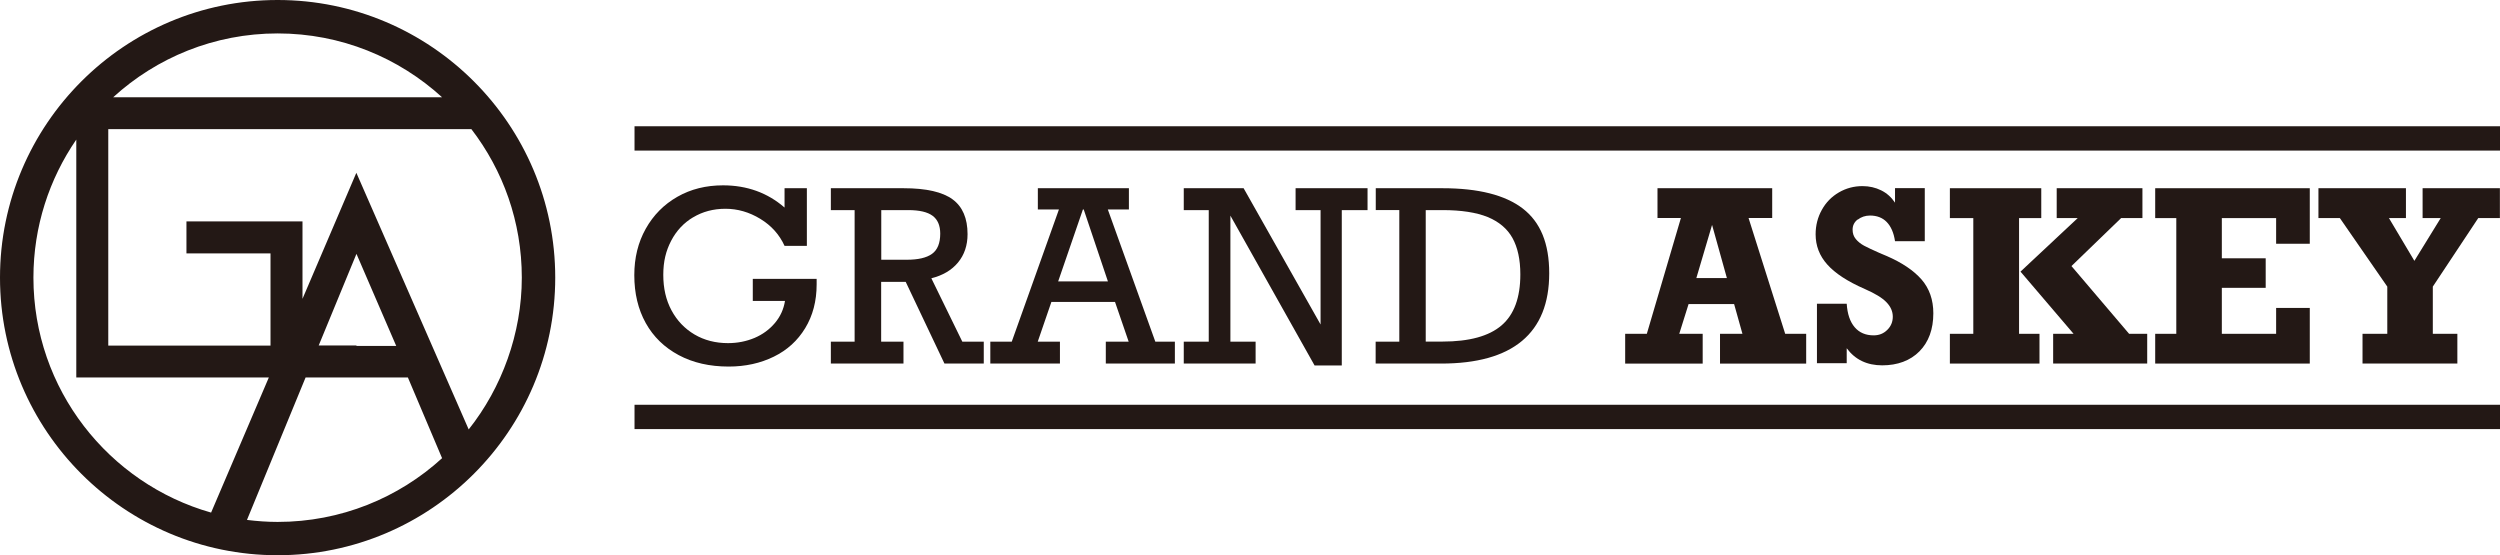
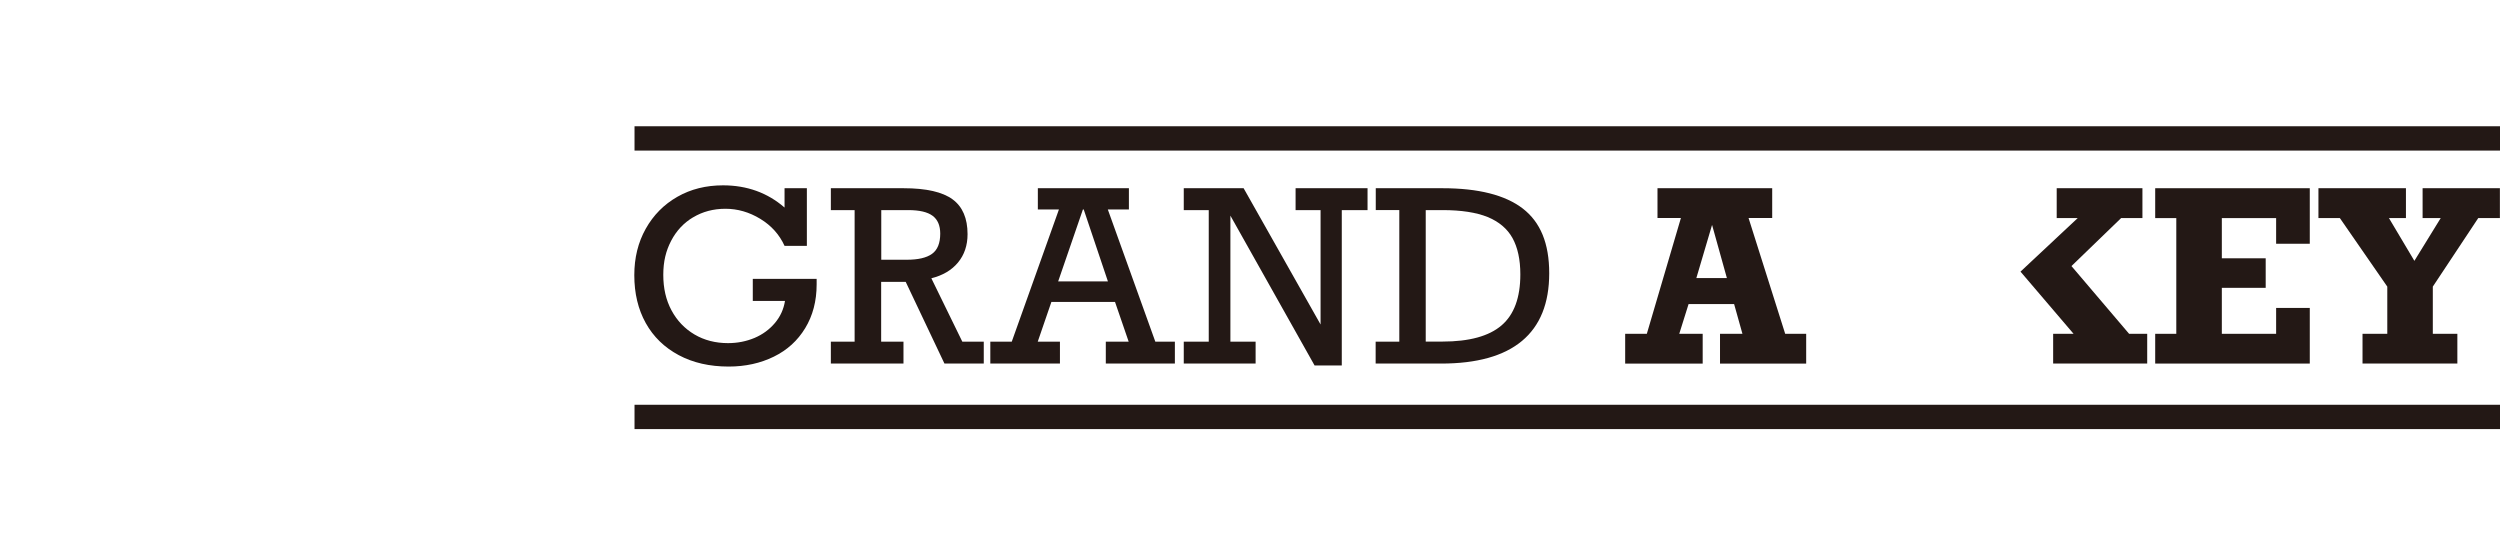
<svg xmlns="http://www.w3.org/2000/svg" id="Layer_2" data-name="Layer 2" viewBox="0 0 225.13 50">
  <defs>
    <style>
      .cls-1 {
        fill: #231815;
      }
    </style>
  </defs>
  <g id="Header">
    <g>
      <path class="cls-1" d="M62.42,19.57c.85-.51,1.82-.77,2.91-.77s2.14,.3,3.14,.91,1.72,1.42,2.18,2.43h2.01v-5.19h-2.01v1.74c-1.53-1.33-3.38-2-5.54-2-1.53,0-2.9,.34-4.11,1.03-1.21,.69-2.16,1.65-2.85,2.88-.69,1.23-1.03,2.62-1.03,4.18,0,1.63,.34,3.07,1.03,4.31,.69,1.24,1.68,2.2,2.97,2.89,1.29,.69,2.79,1.03,4.5,1.03,1.5,0,2.86-.3,4.06-.89,1.21-.59,2.15-1.45,2.83-2.57,.68-1.12,1.03-2.43,1.03-3.93v-.51h-5.75v1.99h2.9c-.12,.75-.42,1.41-.91,1.99-.49,.58-1.1,1.03-1.83,1.34-.74,.31-1.54,.47-2.39,.47-1.13,0-2.14-.26-3.02-.78-.88-.52-1.57-1.24-2.07-2.17s-.74-1.99-.74-3.2,.24-2.17,.71-3.07c.47-.9,1.13-1.61,1.99-2.12Z" />
      <path class="cls-1" d="M74.82,30.77v1.97h6.54v-1.97h-2.01v-5.39h2.21l3.49,7.36h3.54v-1.97h-1.93l-2.79-5.71c1.03-.26,1.83-.73,2.4-1.42,.57-.69,.86-1.54,.86-2.55,0-1.43-.45-2.48-1.35-3.14-.9-.66-2.37-1-4.4-1h-6.56v1.97h2.14v11.85h-2.14Zm4.53-11.85h2.44c1,0,1.73,.17,2.19,.51,.46,.34,.69,.88,.69,1.61,0,.86-.25,1.47-.74,1.82-.5,.36-1.26,.53-2.28,.53h-2.29v-4.48Z" />
      <path class="cls-1" d="M89.18,30.77v1.97h6.27v-1.97h-2l1.23-3.58h5.73l1.23,3.58h-2.06v1.97h6.22v-1.97h-1.76l-4.28-11.91h1.9v-1.91h-8.2v1.91h1.9l-4.25,11.91h-1.91Zm8.34-11.91h.07l2.18,6.48h-4.48l2.23-6.48Z" />
      <polygon class="cls-1" points="106.6 30.77 106.6 32.74 113.07 32.74 113.07 30.77 110.8 30.77 110.8 19.42 118.38 32.91 120.83 32.91 120.83 18.92 123.15 18.92 123.15 16.95 116.67 16.95 116.67 18.92 118.92 18.92 118.92 29.22 111.99 16.95 106.6 16.95 106.6 18.92 108.85 18.92 108.85 30.77 106.6 30.77" />
      <path class="cls-1" d="M123.88,30.77v1.97h5.9c3.22,0,5.65-.68,7.28-2.04s2.45-3.39,2.45-6.09-.79-4.6-2.38-5.83c-1.59-1.22-4-1.83-7.24-1.83h-6v1.97h2.12v11.85h-2.12Zm4.51-11.85h1.52c1.68,0,3.03,.21,4.05,.62,1.02,.42,1.77,1.05,2.24,1.89,.47,.85,.71,1.94,.71,3.28,0,2.09-.56,3.62-1.69,4.59-1.13,.97-2.9,1.46-5.33,1.46h-1.5v-11.85Z" />
      <path class="cls-1" d="M146.35,30.06v2.68h6.98v-2.68h-2.11l.84-2.68h4.1l.75,2.68h-2.02v2.68h7.76v-2.68h-1.89l-3.3-10.43h2.13v-2.68h-10.33v2.68h2.11l-3.07,10.43h-1.95Zm7.83-9.79l1.33,4.77h-2.75l1.41-4.77Z" />
-       <path class="cls-1" d="M167.29,19.78c.31-.24,.68-.37,1.11-.37,.61,0,1.12,.19,1.5,.58s.64,.97,.75,1.73h2.68v-4.78h-2.68v1.31c-.33-.49-.74-.86-1.25-1.11s-1.06-.38-1.68-.38c-.77,0-1.48,.19-2.13,.57s-1.16,.9-1.53,1.57c-.37,.66-.56,1.4-.56,2.2,0,1.03,.35,1.94,1.05,2.72,.7,.79,1.83,1.53,3.39,2.21,.91,.4,1.56,.79,1.94,1.19,.38,.39,.57,.83,.57,1.3s-.17,.87-.5,1.19c-.33,.33-.74,.49-1.22,.49-.72,0-1.29-.24-1.71-.73-.42-.49-.66-1.19-.72-2.12h-2.68v5.36h2.68v-1.35c.76,1.03,1.83,1.54,3.2,1.54s2.52-.42,3.35-1.26,1.25-1.99,1.25-3.43c0-1.22-.36-2.23-1.06-3.04-.71-.81-1.76-1.52-3.15-2.12l-.64-.27c-.61-.27-1.08-.49-1.38-.65s-.56-.37-.75-.6c-.2-.24-.29-.52-.29-.85,0-.37,.15-.68,.46-.92Z" />
-       <polygon class="cls-1" points="175.59 30.06 175.59 32.74 183.66 32.74 183.66 30.06 181.82 30.06 181.82 19.64 183.82 19.64 183.82 16.95 175.59 16.95 175.59 19.64 177.7 19.64 177.7 30.06 175.59 30.06" />
      <polygon class="cls-1" points="186.73 30.06 184.89 30.06 184.89 32.74 193.36 32.74 193.36 30.06 191.73 30.06 186.54 23.96 191.01 19.64 192.93 19.64 192.93 16.95 185.21 16.95 185.21 19.64 187.1 19.64 181.95 24.46 186.73 30.06" />
      <polygon class="cls-1" points="194.08 30.06 194.08 32.74 208 32.74 208 27.73 204.97 27.73 204.97 30.06 200.08 30.06 200.08 25.92 204.03 25.92 204.03 23.26 200.08 23.26 200.08 19.64 204.97 19.64 204.97 21.95 208 21.95 208 16.95 194.08 16.95 194.08 19.64 195.98 19.64 195.98 30.06 194.08 30.06" />
      <polygon class="cls-1" points="216.66 16.95 208.78 16.95 208.78 19.64 210.71 19.64 214.98 25.81 214.98 30.06 212.75 30.06 212.75 32.74 221.29 32.74 221.29 30.06 219.08 30.06 219.08 25.81 223.17 19.64 225.12 19.64 225.12 16.95 218.16 16.95 218.16 19.64 219.79 19.64 217.42 23.49 215.13 19.64 216.66 19.64 216.66 16.95" />
      <rect class="cls-1" x="57.14" y="11.37" width="167.99" height="2.19" />
      <rect class="cls-1" x="57.14" y="36.45" width="167.99" height="2.19" />
-       <path class="cls-1" d="M25,0C11.21,0,0,11.21,0,25s11.21,25,25,25,25-11.21,25-25S38.79,0,25,0Zm14.81,8.76H10.19c3.91-3.57,9.11-5.75,14.81-5.75s10.9,2.18,14.81,5.75ZM3.01,25c0-4.61,1.43-8.89,3.86-12.43v21.42H24.21l-5.2,12.17c-9.22-2.62-16-11.11-16-21.16Zm29.09-2.14l3.58,8.29h-3.58v-.04h-3.4l3.4-8.25Zm-9.86,23.96l5.28-12.83h4.58s4.63,0,4.63,0l3.08,7.27c-3.91,3.57-9.11,5.74-14.81,5.74-.94,0-1.86-.07-2.76-.18Zm19.97-8.14l-10.12-23.12-4.85,11.35v-6.97h-10.45v2.88h7.57v8.3H9.75V11.63H42.45c2.85,3.71,4.54,8.34,4.54,13.37s-1.8,9.92-4.79,13.68Z" />
    </g>
  </g>
</svg>